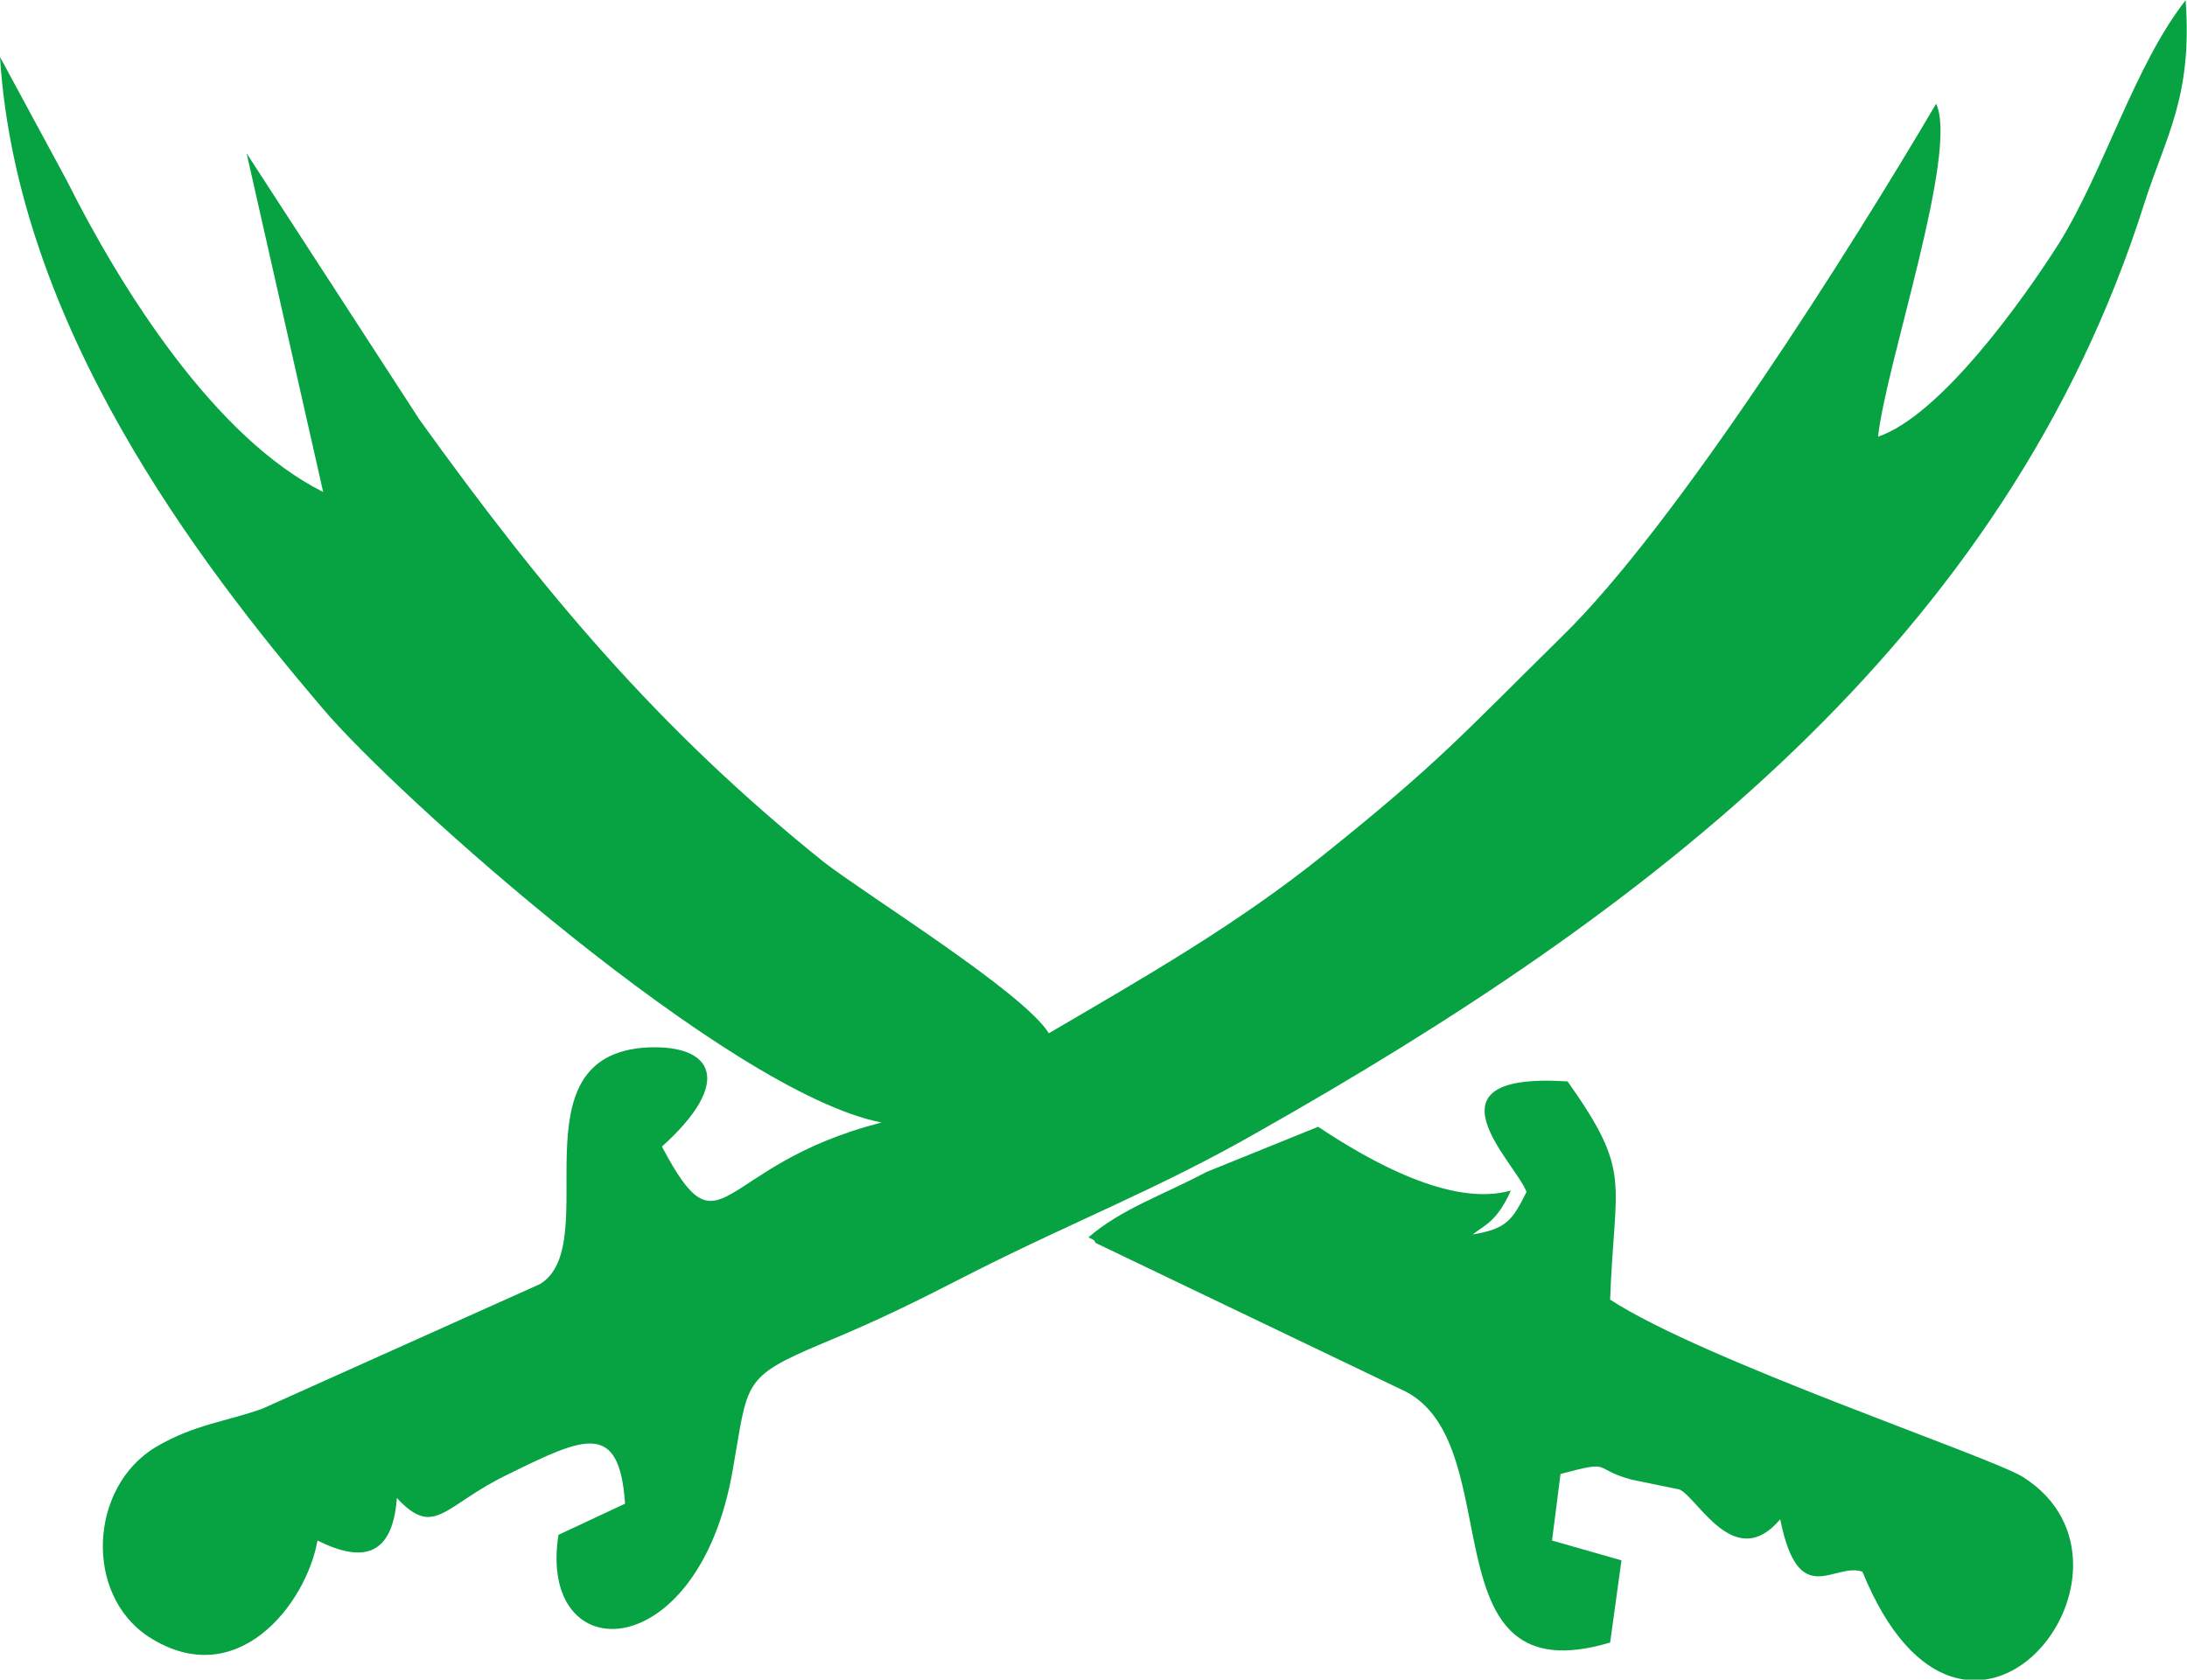
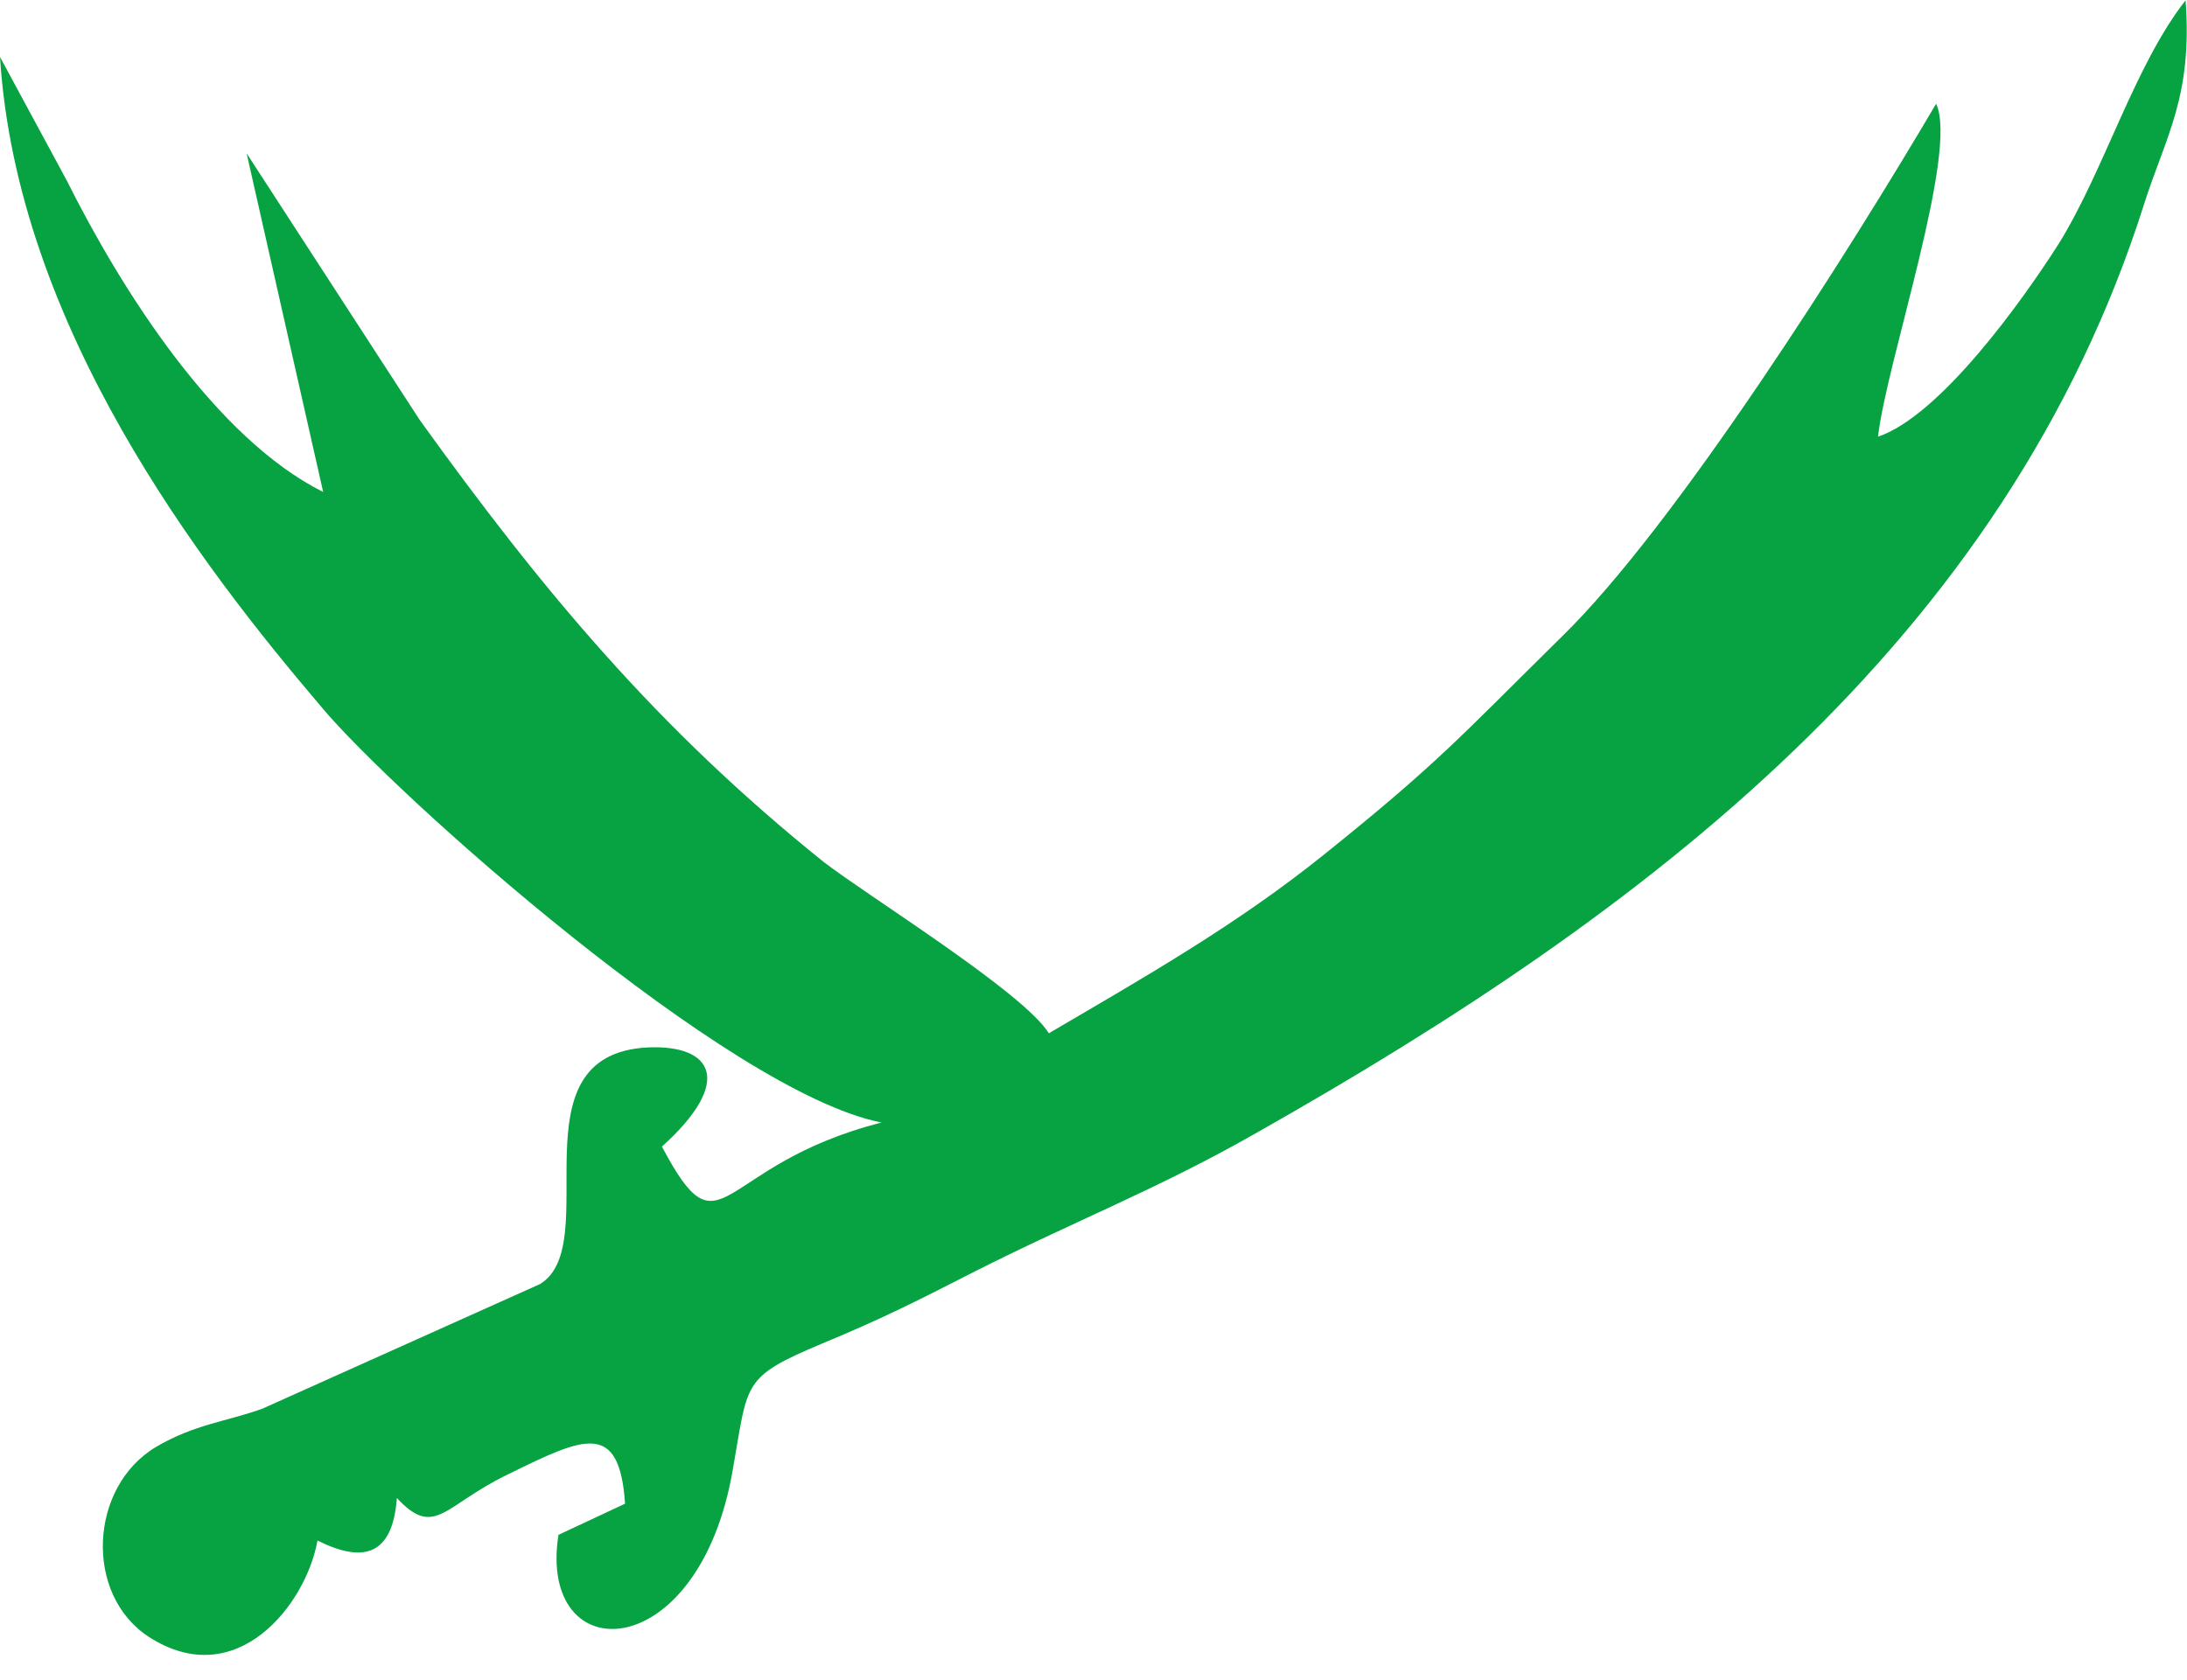
<svg xmlns="http://www.w3.org/2000/svg" xml:space="preserve" width="33.843mm" height="26mm" version="1.1" style="shape-rendering:geometricPrecision; text-rendering:geometricPrecision; image-rendering:optimizeQuality; fill-rule:evenodd; clip-rule:evenodd" viewBox="0 0 1543 1185">
  <defs>
    <style type="text/css">
   
    .fil0 {fill:#07A241}
   
  </style>
  </defs>
  <g id="Katman_x0020_1">
    <g id="_613184448">
      <path class="fil0" d="M1325 308c6,-53 57,-201 41,-235 -60,102 -183,297 -264,376 -72,71 -87,89 -168,154 -61,49 -124,85 -194,126 -18,-29 -128,-97 -159,-121 -117,-94 -198,-191 -285,-312l-122 -188 54 239c-76,-38 -142,-142 -181,-220l-47 -87c12,190 141,358 227,459 51,61 287,272 395,293 -118,30 -112,98 -155,17 51,-46 36,-72 -10,-70 -97,5 -30,139 -76,167l-196 88c-25,9 -48,11 -75,27 -47,28 -51,104 -5,134 62,40 111,-23 119,-68 32,16 53,11 56,-30 27,29 33,5 79,-17 53,-26 78,-38 82,21l-47 22c-15,96 99,94 123,-46 11,-62 6,-65 63,-89 41,-17 65,-29 106,-50 73,-37 131,-59 201,-99 274,-155 528,-346 626,-656 15,-47 34,-75 29,-143 -36,46 -57,119 -89,171 -26,41 -84,122 -128,137z" />
-       <path class="fil0" d="M1077 841c-10,20 -14,26 -38,30 9,-7 17,-9 27,-31 -42,12 -100,-21 -136,-45l-79 32c-30,16 -60,26 -83,46 1,1 4,1 5,4l219 105c74,39 13,216 144,177l8 -58 -49 -14 6 -47c38,-10 21,-4 50,4l34 7c13,6 39,59 71,21 13,65 38,30 58,37 73,179 215,-3 113,-67 -25,-15 -225,-82 -291,-125 3,-85 16,-89 -30,-154 -107,-7 -36,58 -29,78z" />
    </g>
  </g>
</svg>